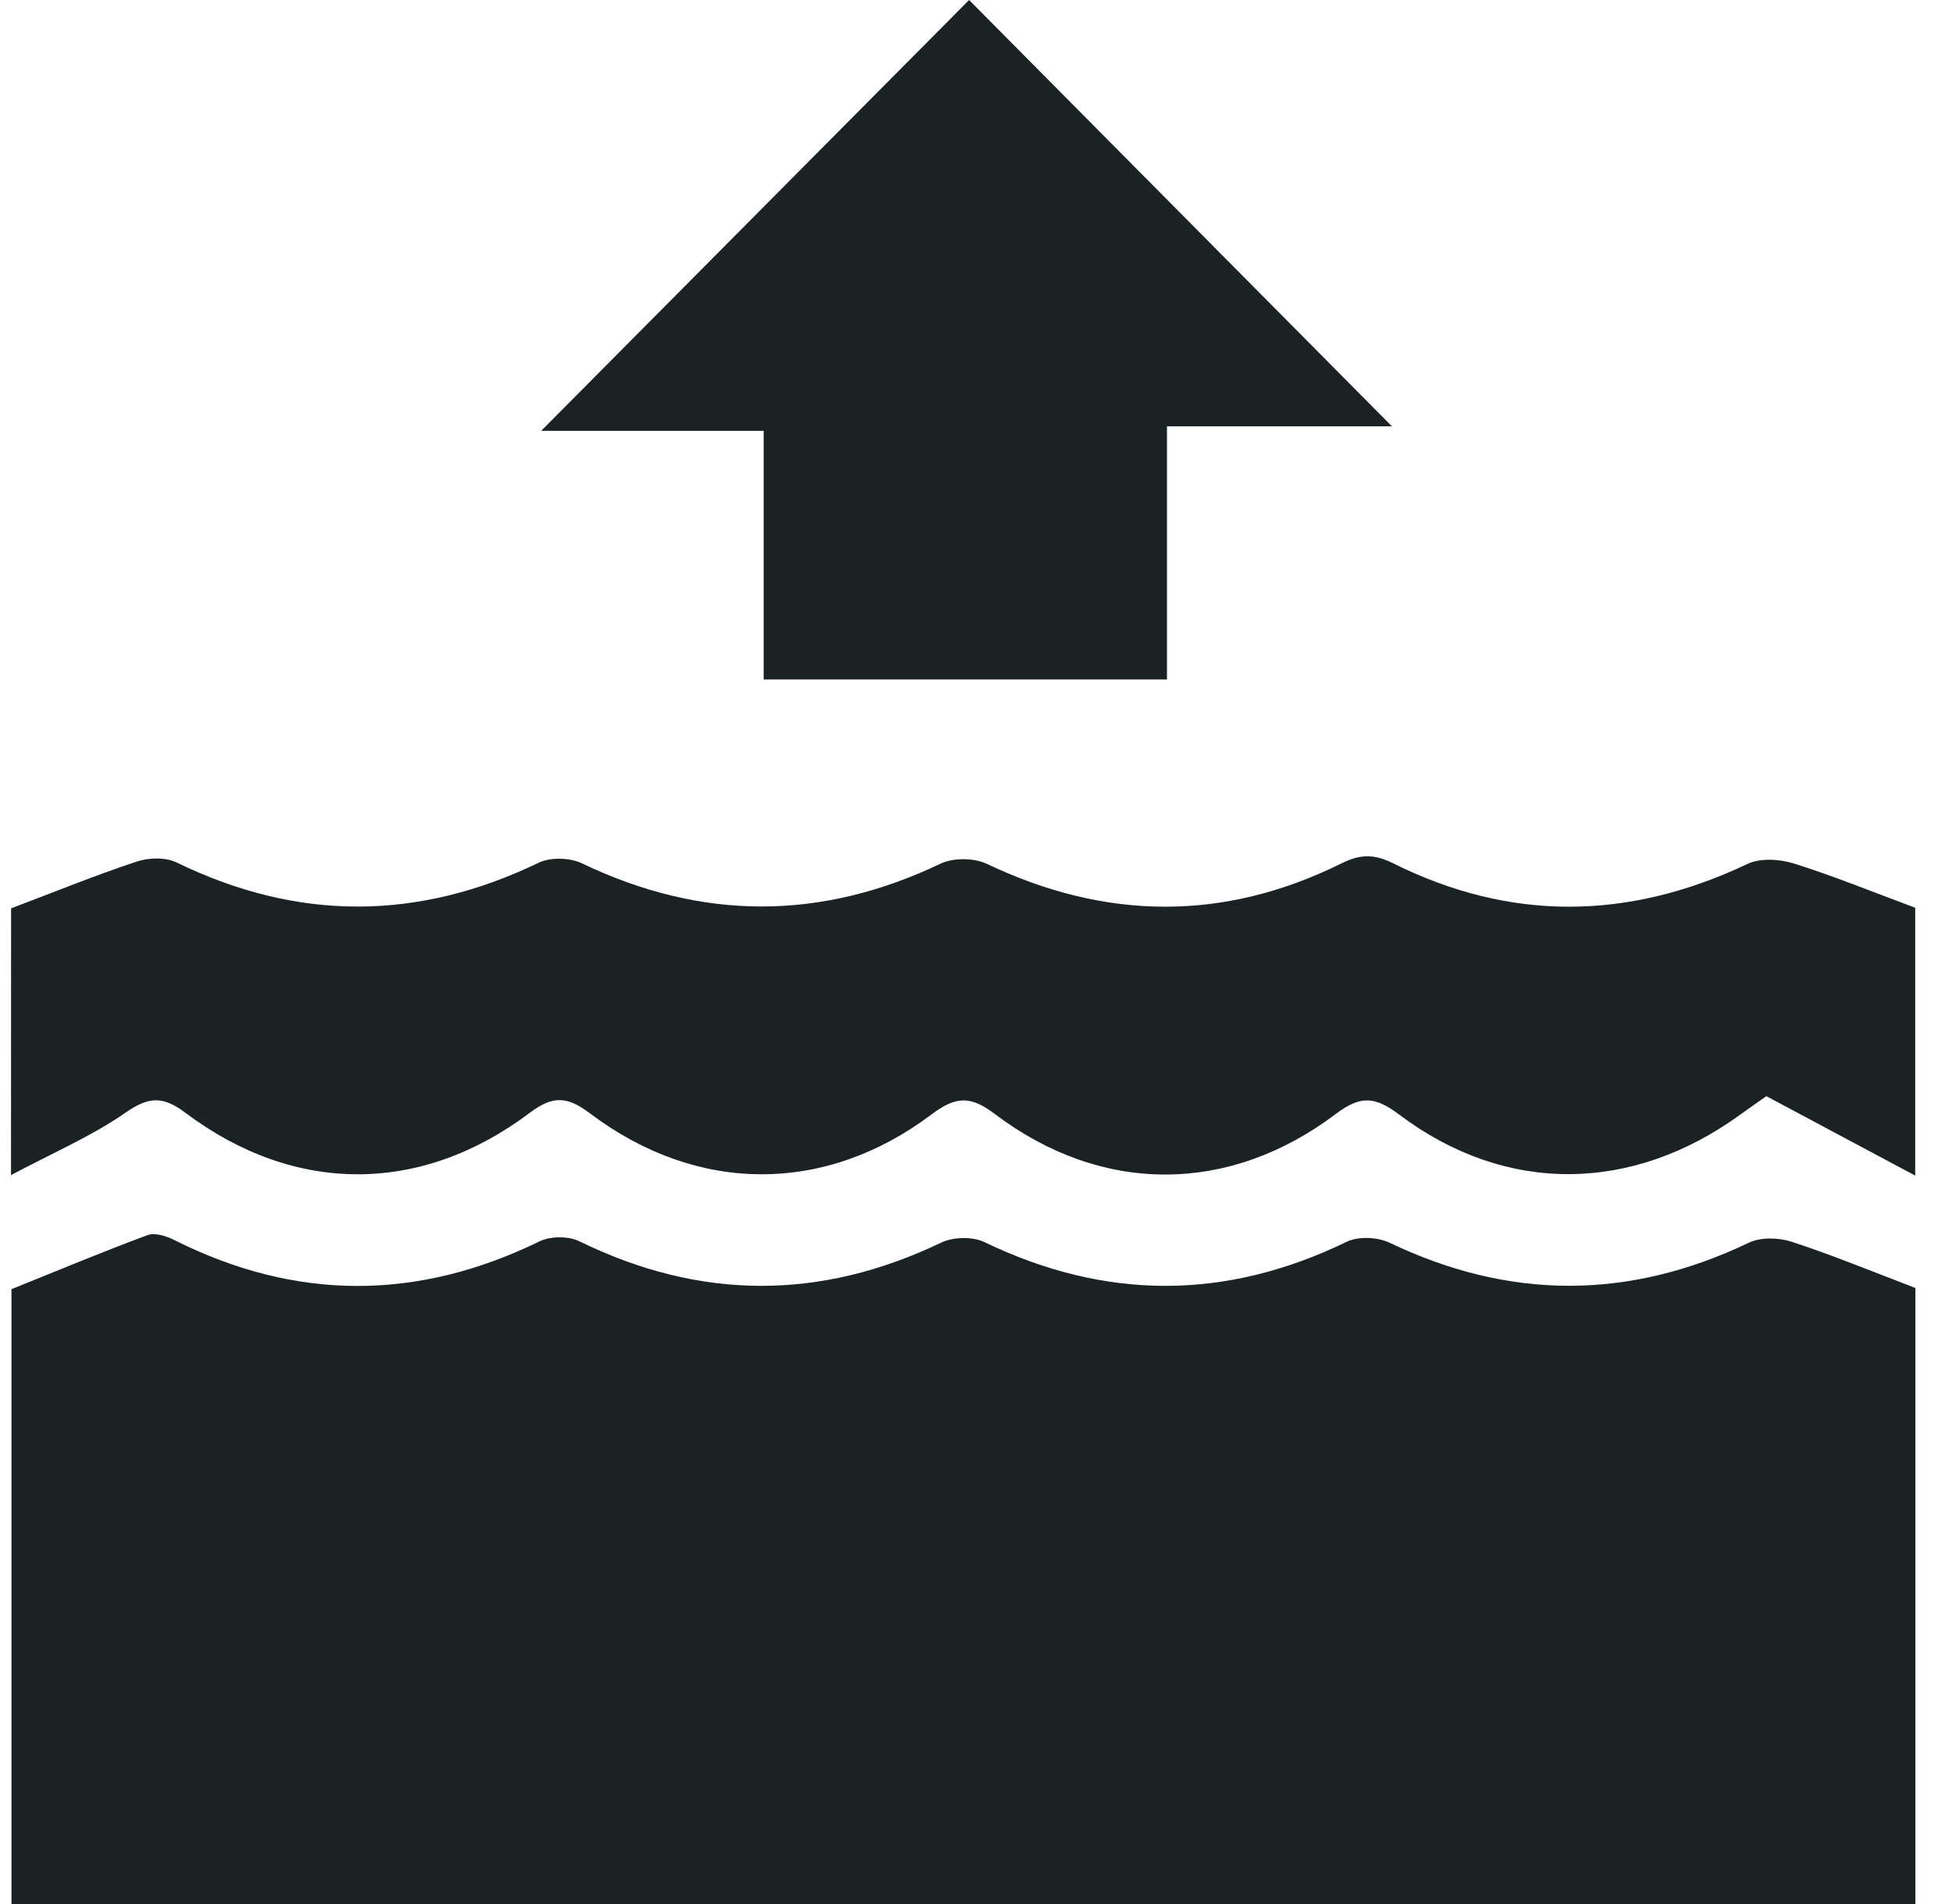
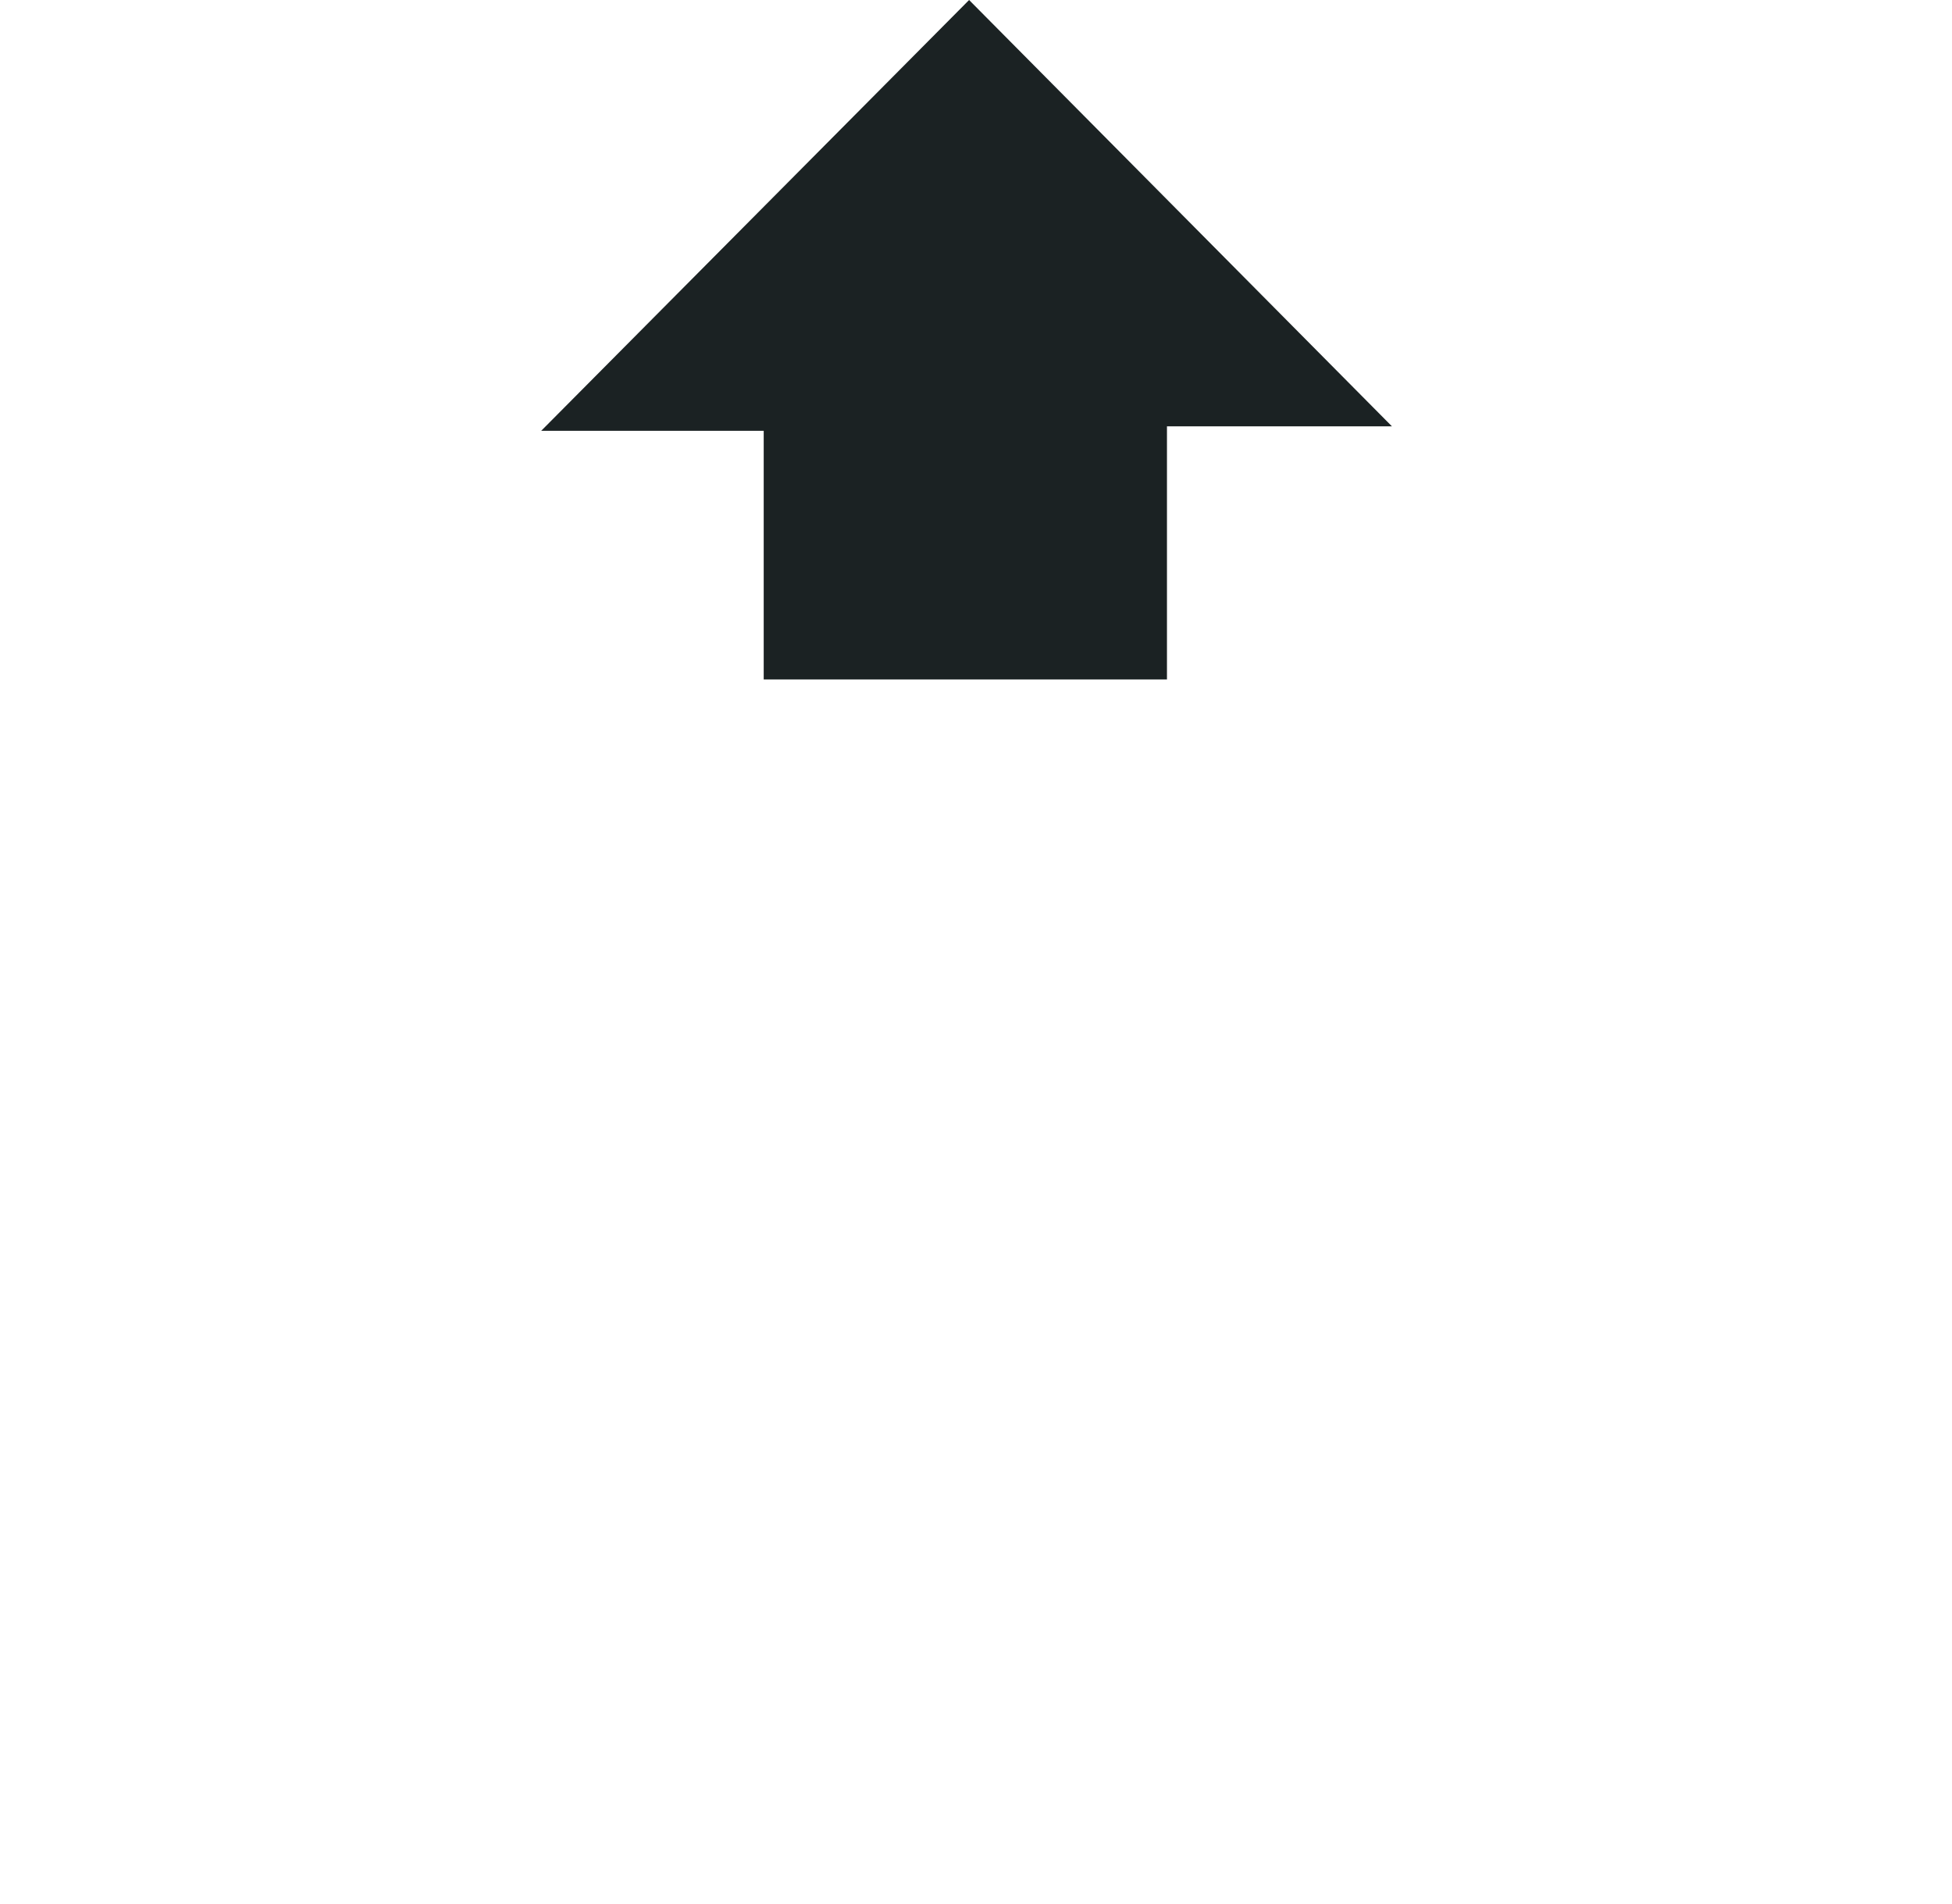
<svg xmlns="http://www.w3.org/2000/svg" width="41" height="40" viewBox="0 0 41 40" fill="none">
-   <path d="M40.231 27.058C40.231 31.313 40.231 35.634 40.231 40C26.891 40 13.586 40 0.241 40C0.241 35.644 0.241 31.322 0.241 27.083C1.219 26.69 2.151 26.299 3.098 25.948C3.255 25.89 3.496 25.967 3.663 26.052C6.217 27.333 8.764 27.332 11.332 26.079C11.562 25.967 11.939 25.965 12.169 26.077C14.708 27.319 17.229 27.324 19.776 26.102C20.026 25.983 20.432 25.976 20.68 26.096C23.225 27.321 25.746 27.321 28.287 26.087C28.533 25.967 28.938 25.989 29.192 26.11C31.711 27.313 34.21 27.313 36.729 26.109C36.981 25.987 37.36 25.998 37.635 26.088C38.496 26.369 39.336 26.717 40.231 27.058Z" fill="#1B2223" />
-   <path d="M0.233 19.083C1.173 18.727 2.015 18.383 2.876 18.099C3.13 18.016 3.48 18.006 3.712 18.12C6.251 19.355 8.771 19.351 11.313 18.125C11.562 18.005 11.968 18.016 12.22 18.136C14.736 19.341 17.232 19.348 19.753 18.145C20.023 18.016 20.46 18.02 20.732 18.15C23.227 19.337 25.707 19.363 28.181 18.136C28.572 17.942 28.863 17.939 29.256 18.134C31.728 19.368 34.21 19.333 36.703 18.15C36.974 18.022 37.379 18.047 37.678 18.14C38.518 18.404 39.335 18.739 40.227 19.07C40.227 20.801 40.227 22.626 40.227 24.697C39.127 24.11 38.155 23.592 37.102 23.029C36.984 23.111 36.772 23.256 36.565 23.407C34.285 25.07 31.623 25.1 29.387 23.414C28.879 23.031 28.575 23.012 28.059 23.401C25.81 25.099 23.136 25.1 20.893 23.401C20.372 23.006 20.066 23.037 19.563 23.414C17.327 25.097 14.642 25.086 12.395 23.392C11.919 23.034 11.622 23.007 11.13 23.376C8.844 25.1 6.189 25.1 3.899 23.381C3.417 23.018 3.123 23.037 2.635 23.376C1.928 23.868 1.119 24.214 0.231 24.687C0.233 22.64 0.233 20.835 0.233 19.083Z" fill="#1B2223" />
-   <path d="M20.355 0C23.211 2.879 26.209 5.902 29.237 8.957C27.713 8.957 26.151 8.957 24.511 8.957C24.511 10.771 24.511 12.49 24.511 14.274C21.663 14.274 18.892 14.274 16.041 14.274C16.041 12.575 16.041 10.856 16.041 9.051C14.392 9.051 12.819 9.051 11.367 9.051C14.352 6.046 17.354 3.021 20.355 0Z" fill="#1B2223" />
+   <path d="M20.355 0C23.211 2.879 26.209 5.902 29.237 8.957C27.713 8.957 26.151 8.957 24.511 8.957C24.511 10.771 24.511 12.49 24.511 14.274C21.663 14.274 18.892 14.274 16.041 14.274C16.041 12.575 16.041 10.856 16.041 9.051C14.392 9.051 12.819 9.051 11.367 9.051C14.352 6.046 17.354 3.021 20.355 0" fill="#1B2223" />
</svg>